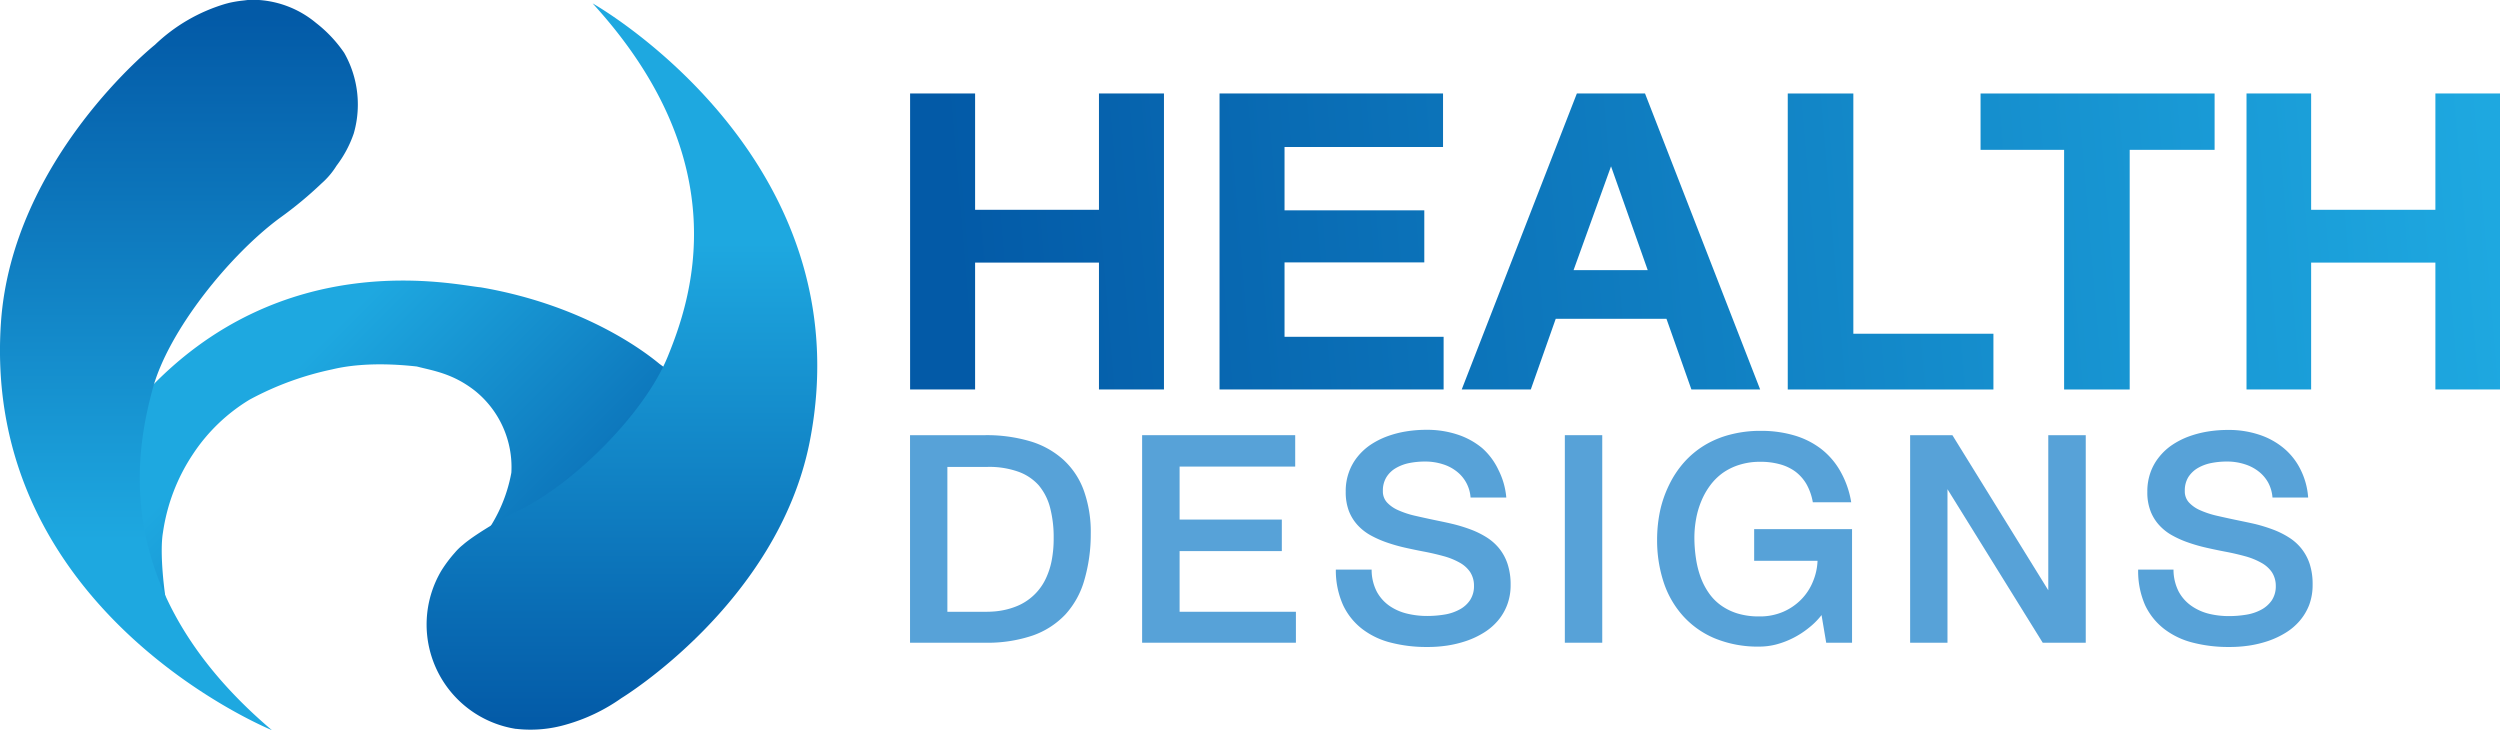
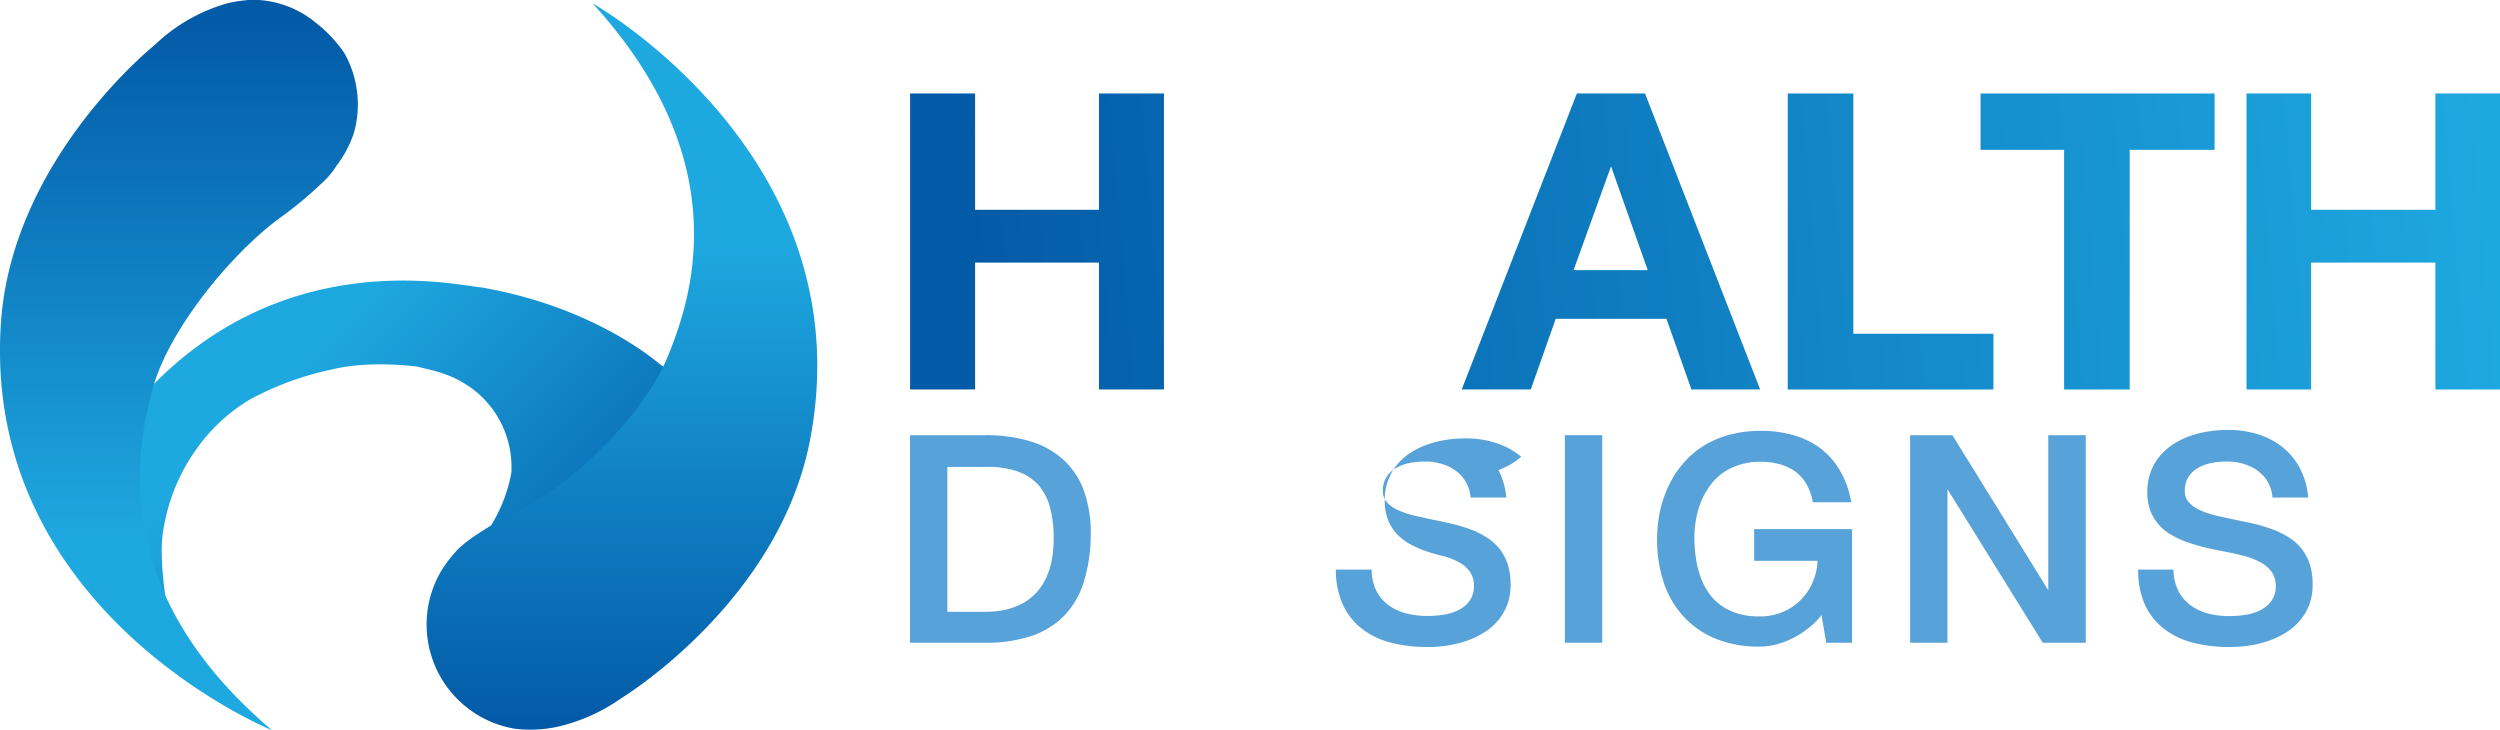
<svg xmlns="http://www.w3.org/2000/svg" xmlns:xlink="http://www.w3.org/1999/xlink" id="Layer_1" data-name="Layer 1" viewBox="0 0 386.91 113">
  <defs>
    <style>.cls-1{fill:url(#linear-gradient);}.cls-2{fill:url(#linear-gradient-2);}.cls-3{fill:url(#linear-gradient-3);}.cls-4{fill:url(#linear-gradient-4);}.cls-5{fill:url(#linear-gradient-5);}.cls-6{fill:url(#linear-gradient-6);}.cls-7{fill:url(#linear-gradient-7);}.cls-8{fill:url(#linear-gradient-8);}.cls-9{fill:url(#linear-gradient-9);}.cls-10{fill:#57a2d8;}</style>
    <linearGradient id="linear-gradient" x1="48.98" y1="62.66" x2="97.44" y2="111.13" gradientUnits="userSpaceOnUse">
      <stop offset="0" stop-color="#1ea8e0" />
      <stop offset="1" stop-color="#035aa7" />
    </linearGradient>
    <linearGradient id="linear-gradient-2" x1="100.34" y1="42.6" x2="100.34" y2="117.37" xlink:href="#linear-gradient" />
    <linearGradient id="linear-gradient-3" x1="31.78" y1="88.64" x2="31.78" y2="7.57" xlink:href="#linear-gradient" />
    <linearGradient id="linear-gradient-4" x1="388.72" y1="23.35" x2="151.76" y2="43.46" xlink:href="#linear-gradient" />
    <linearGradient id="linear-gradient-5" x1="389.05" y1="27.19" x2="152.08" y2="47.31" xlink:href="#linear-gradient" />
    <linearGradient id="linear-gradient-6" x1="389.42" y1="31.59" x2="152.45" y2="51.7" xlink:href="#linear-gradient" />
    <linearGradient id="linear-gradient-7" x1="389.67" y1="34.48" x2="152.7" y2="54.6" xlink:href="#linear-gradient" />
    <linearGradient id="linear-gradient-8" x1="389.85" y1="36.63" x2="152.88" y2="56.74" xlink:href="#linear-gradient" />
    <linearGradient id="linear-gradient-9" x1="390.2" y1="40.78" x2="153.23" y2="60.89" xlink:href="#linear-gradient" />
  </defs>
  <path class="cls-1" d="M30.61,102.7s.59-.23-.64-3.56c-.46-2.41-1.2-8.58-.66-11.73A29.35,29.35,0,0,1,33.94,75.3a27.57,27.57,0,0,1,8.78-8.45,47.18,47.18,0,0,1,12.77-4.68c1.57-.38,5.84-1.26,13.11-.45,2.49.65,5.56,1.06,9,3.76a15.16,15.16,0,0,1,5.63,12.67A23.49,23.49,0,0,1,78.4,88.7c-.75,1-2.32,2.39-.45,3.14a44.91,44.91,0,0,0,9.94,1.06,129.87,129.87,0,0,0,15.83-1.42c2.56-.59,8.53-2.12,10.07-3a9.49,9.49,0,0,0,4.74-5.89c.43-1.72,1.28-6.71.43-9a65.06,65.06,0,0,0-12.8-12.27c-1.23-1-10.71-8.94-27.66-11.85-3.84-.31-30.73-6.77-52.14,16.59-1.84,5.84-9.63,28.58,4.2,37.08" transform="translate(-4.09 -5)" />
  <path class="cls-2" d="M129.38,73.48c-5,24.92-29.11,39.56-29.11,39.56a28,28,0,0,1-8.58,4.1h0a19.56,19.56,0,0,1-7.71.66h-.08A16.35,16.35,0,0,1,72.39,93.33l.08-.13a20.65,20.65,0,0,1,2-2.65l.06-.07a9,9,0,0,1,1.2-1.16l.22-.19c.38-.31.86-.67,1.45-1.08h0a56.31,56.31,0,0,1,7.2-4.15c8.53-4.24,19.28-15,22.83-23.71s11-29.91-11.62-54.66C95.82,5.52,138.14,29.37,129.38,73.48Z" transform="translate(-4.09 -5)" />
  <path class="cls-3" d="M59.47,21.18a16.09,16.09,0,0,1-.63,4.47v0a17.72,17.72,0,0,1-2.67,5,12.15,12.15,0,0,1-2.3,2.72h0a59.72,59.72,0,0,1-6.54,5.41C39.62,44.49,30.1,56.21,27.69,65.28S20.6,96.34,46.17,118c-.67-.27-45-18.59-41.93-63.12C6,29.53,28.06,11.94,28.06,11.94A26.76,26.76,0,0,1,39,5.59l.53-.14a18.2,18.2,0,0,1,2.25-.37L42.41,5h1.76A15.45,15.45,0,0,1,53,8.55a20.42,20.42,0,0,1,4.36,4.63A16.15,16.15,0,0,1,59.47,21.18Z" transform="translate(-4.09 -5)" />
  <path class="cls-4" d="M155,19.47v18h19.17v-18h10.06V65.28H174.17V45.64H155V65.28H144.94V19.47Z" transform="translate(-4.09 -5)" />
-   <path class="cls-5" d="M227.42,19.47v8.28H202.89v9.8h21.63v8.06H202.89V57.12h24.62v8.16H192.83V19.47Z" transform="translate(-4.09 -5)" />
  <path class="cls-6" d="M276.5,65.28H265.86L262,54.34H244.86L241,65.28H230.31l17.82-45.81h10.55ZM247.62,46.81H259.1l-5.68-16.07Z" transform="translate(-4.09 -5)" />
  <path class="cls-7" d="M290.92,19.47V56.65H312.6v8.63H280.77V19.47Z" transform="translate(-4.09 -5)" />
  <path class="cls-8" d="M310.61,28.19V19.47h36.22v8.72H333.69V65.28H323.54V28.19Z" transform="translate(-4.09 -5)" />
  <path class="cls-9" d="M361.77,19.47v18H381v-18H391V65.28H381V45.64H361.77V65.28h-10V19.47Z" transform="translate(-4.09 -5)" />
  <path class="cls-10" d="M156.51,72.35a23.6,23.6,0,0,1,7,.94,13.31,13.31,0,0,1,5.14,2.85,12,12,0,0,1,3.17,4.76,19,19,0,0,1,1.08,6.71,25.28,25.28,0,0,1-1,7.19,13.21,13.21,0,0,1-2.93,5.3,12.77,12.77,0,0,1-5.07,3.26,21.78,21.78,0,0,1-7.37,1.11H144.93V72.35Zm.35,27.33q.51,0,1.23-.06a11.6,11.6,0,0,0,1.54-.24,10.94,10.94,0,0,0,1.7-.52,8.15,8.15,0,0,0,1.72-.91,8.48,8.48,0,0,0,2.9-3.42,11.73,11.73,0,0,0,.89-2.72,17.82,17.82,0,0,0,.32-3.54,18.13,18.13,0,0,0-.55-4.69,8.82,8.82,0,0,0-1.77-3.48A7.73,7.73,0,0,0,161.68,78a13.42,13.42,0,0,0-4.73-.74h-6.24V99.68Z" transform="translate(-4.09 -5)" />
-   <path class="cls-10" d="M204.54,72.35l0,4.86H186.65v8.2h15.82l0,4.88H186.65v9.39h18v4.79h-23.8V72.35Z" transform="translate(-4.09 -5)" />
-   <path class="cls-10" d="M216.37,93.15a7.37,7.37,0,0,0,.81,3.44,6.41,6.41,0,0,0,2,2.21,8.17,8.17,0,0,0,2.73,1.18,13.18,13.18,0,0,0,3.06.35,16.47,16.47,0,0,0,2.63-.21,7.28,7.28,0,0,0,2.32-.76,4.49,4.49,0,0,0,1.66-1.45,3.94,3.94,0,0,0,.63-2.29,3.83,3.83,0,0,0-.61-2.11A4.72,4.72,0,0,0,230,92.08a10.78,10.78,0,0,0-2.46-1c-.94-.26-2-.51-3.11-.72-1-.19-1.95-.39-2.93-.61a26.06,26.06,0,0,1-2.8-.8,16.19,16.19,0,0,1-2.5-1.11,8,8,0,0,1-2-1.57,7,7,0,0,1-1.35-2.18,8.25,8.25,0,0,1-.49-3,8.43,8.43,0,0,1,.49-3,8.08,8.08,0,0,1,1.33-2.39,9.21,9.21,0,0,1,2-1.85,12.43,12.43,0,0,1,2.57-1.31,15.83,15.83,0,0,1,2.94-.77,19.31,19.31,0,0,1,3.15-.25,14.94,14.94,0,0,1,4.84.74,11.65,11.65,0,0,1,3.8,2.09A10.38,10.38,0,0,1,236,77.74,11.59,11.59,0,0,1,237.21,82h-5.53a5.6,5.6,0,0,0-2.1-4,6.57,6.57,0,0,0-2.18-1.15,8.91,8.91,0,0,0-2.81-.42,12.39,12.39,0,0,0-2.38.23,6.73,6.73,0,0,0-2.07.77,4.2,4.2,0,0,0-1.47,1.4,3.94,3.94,0,0,0-.56,2.16,2.52,2.52,0,0,0,.64,1.77,5.2,5.2,0,0,0,1.73,1.2,13.76,13.76,0,0,0,2.52.84c1,.23,2,.45,3,.66s2,.41,2.95.64a24.62,24.62,0,0,1,2.79.86,13.53,13.53,0,0,1,2.44,1.21,8,8,0,0,1,1.94,1.72,7.67,7.67,0,0,1,1.29,2.4,10.11,10.11,0,0,1,.47,3.22,8.58,8.58,0,0,1-.54,3.12,8.22,8.22,0,0,1-1.46,2.46,9.12,9.12,0,0,1-2.19,1.85A13,13,0,0,1,231,104.2a17.17,17.17,0,0,1-3,.72,20.4,20.4,0,0,1-3.11.21,21.85,21.85,0,0,1-5.49-.66,12.15,12.15,0,0,1-4.44-2.09,10.1,10.1,0,0,1-3-3.71,13.1,13.1,0,0,1-1.13-5.52Z" transform="translate(-4.09 -5)" />
+   <path class="cls-10" d="M216.37,93.15a7.37,7.37,0,0,0,.81,3.44,6.41,6.41,0,0,0,2,2.21,8.17,8.17,0,0,0,2.73,1.18,13.18,13.18,0,0,0,3.06.35,16.47,16.47,0,0,0,2.63-.21,7.28,7.28,0,0,0,2.32-.76,4.49,4.49,0,0,0,1.66-1.45,3.94,3.94,0,0,0,.63-2.29,3.83,3.83,0,0,0-.61-2.11A4.72,4.72,0,0,0,230,92.08a10.78,10.78,0,0,0-2.46-1a26.06,26.06,0,0,1-2.8-.8,16.19,16.19,0,0,1-2.5-1.11,8,8,0,0,1-2-1.57,7,7,0,0,1-1.35-2.18,8.25,8.25,0,0,1-.49-3,8.43,8.43,0,0,1,.49-3,8.08,8.08,0,0,1,1.33-2.39,9.21,9.21,0,0,1,2-1.85,12.43,12.43,0,0,1,2.57-1.31,15.83,15.83,0,0,1,2.94-.77,19.31,19.31,0,0,1,3.15-.25,14.94,14.94,0,0,1,4.84.74,11.65,11.65,0,0,1,3.8,2.09A10.38,10.38,0,0,1,236,77.74,11.59,11.59,0,0,1,237.21,82h-5.53a5.6,5.6,0,0,0-2.1-4,6.57,6.57,0,0,0-2.18-1.15,8.91,8.91,0,0,0-2.81-.42,12.39,12.39,0,0,0-2.38.23,6.73,6.73,0,0,0-2.07.77,4.2,4.2,0,0,0-1.47,1.4,3.94,3.94,0,0,0-.56,2.16,2.52,2.52,0,0,0,.64,1.77,5.2,5.2,0,0,0,1.73,1.2,13.76,13.76,0,0,0,2.52.84c1,.23,2,.45,3,.66s2,.41,2.95.64a24.62,24.62,0,0,1,2.79.86,13.53,13.53,0,0,1,2.44,1.21,8,8,0,0,1,1.94,1.72,7.67,7.67,0,0,1,1.29,2.4,10.11,10.11,0,0,1,.47,3.22,8.58,8.58,0,0,1-.54,3.12,8.22,8.22,0,0,1-1.46,2.46,9.12,9.12,0,0,1-2.19,1.85A13,13,0,0,1,231,104.2a17.17,17.17,0,0,1-3,.72,20.4,20.4,0,0,1-3.11.21,21.85,21.85,0,0,1-5.49-.66,12.15,12.15,0,0,1-4.44-2.09,10.1,10.1,0,0,1-3-3.71,13.1,13.1,0,0,1-1.13-5.52Z" transform="translate(-4.09 -5)" />
  <path class="cls-10" d="M252.06,72.35v32.12h-5.79V72.35Z" transform="translate(-4.09 -5)" />
  <path class="cls-10" d="M276.39,105.07a17.48,17.48,0,0,1-6.9-1.27,13.75,13.75,0,0,1-4.94-3.49,14.63,14.63,0,0,1-3-5.24,20.77,20.77,0,0,1-1-6.52,21.64,21.64,0,0,1,.47-4.54A17.65,17.65,0,0,1,262.43,80a15.3,15.3,0,0,1,2.27-3.42,13.93,13.93,0,0,1,3.13-2.63,14.67,14.67,0,0,1,4-1.68,18.27,18.27,0,0,1,4.81-.59,18,18,0,0,1,5.08.69,12.73,12.73,0,0,1,4.17,2.07,11.55,11.55,0,0,1,3,3.46,14.31,14.31,0,0,1,1.7,4.83h-5.94a8.76,8.76,0,0,0-1-2.83,6.59,6.59,0,0,0-1.75-1.95,7.29,7.29,0,0,0-2.39-1.11,11.06,11.06,0,0,0-3-.37,10.39,10.39,0,0,0-3.2.46,9.1,9.1,0,0,0-2.58,1.25,8.88,8.88,0,0,0-1.95,1.92,11.21,11.21,0,0,0-1.37,2.41,13.25,13.25,0,0,0-.82,2.77,16.43,16.43,0,0,0-.27,3,22,22,0,0,0,.25,3.18,14.48,14.48,0,0,0,.73,2.9,10.55,10.55,0,0,0,1.28,2.45,7.83,7.83,0,0,0,1.9,1.91,8.89,8.89,0,0,0,2.57,1.24,11.2,11.2,0,0,0,3.31.44,9.06,9.06,0,0,0,3.69-.71,8.8,8.8,0,0,0,2.8-1.91A8.5,8.5,0,0,0,284.67,95a9.22,9.22,0,0,0,.71-3.21h-9.81V86.89h15.15v17.58h-4l-.72-4.28a11.28,11.28,0,0,1-2,2,13.63,13.63,0,0,1-2.38,1.54,13.29,13.29,0,0,1-2.61,1A10.44,10.44,0,0,1,276.39,105.07Z" transform="translate(-4.09 -5)" />
  <path class="cls-10" d="M320.23,104.47,305.49,80.71v23.76h-5.78V72.35h6.54l14.84,24v-24h5.8v32.12Z" transform="translate(-4.09 -5)" />
  <path class="cls-10" d="M340.47,93.15a7.49,7.49,0,0,0,.82,3.44,6.41,6.41,0,0,0,2,2.21A8.17,8.17,0,0,0,346,100a13,13,0,0,0,3.05.35,16.37,16.37,0,0,0,2.63-.21,7.34,7.34,0,0,0,2.33-.76,4.66,4.66,0,0,0,1.66-1.45,3.94,3.94,0,0,0,.63-2.29,3.84,3.84,0,0,0-.62-2.11,4.72,4.72,0,0,0-1.62-1.43,10.88,10.88,0,0,0-2.45-1c-.95-.26-2-.51-3.12-.72-1-.19-1.95-.39-2.92-.61a25.42,25.42,0,0,1-2.8-.8,15.38,15.38,0,0,1-2.5-1.11,7.82,7.82,0,0,1-2-1.57,6.84,6.84,0,0,1-1.35-2.18,8,8,0,0,1-.5-3,8.67,8.67,0,0,1,.49-3,8.1,8.1,0,0,1,1.34-2.39,9,9,0,0,1,2-1.85,12.35,12.35,0,0,1,2.56-1.31,16.26,16.26,0,0,1,2.94-.77,19.49,19.49,0,0,1,3.15-.25,14.89,14.89,0,0,1,4.84.74,11.55,11.55,0,0,1,3.8,2.09,10.1,10.1,0,0,1,2.58,3.28A11.4,11.4,0,0,1,361.31,82h-5.52a5.91,5.91,0,0,0-.64-2.26A5.61,5.61,0,0,0,353.69,78a6.72,6.72,0,0,0-2.19-1.15,8.87,8.87,0,0,0-2.81-.42,12.37,12.37,0,0,0-2.37.23,6.69,6.69,0,0,0-2.08.77,4.38,4.38,0,0,0-1.47,1.4,3.94,3.94,0,0,0-.55,2.16,2.52,2.52,0,0,0,.64,1.77,5.15,5.15,0,0,0,1.72,1.2,14,14,0,0,0,2.52.84c1,.23,2,.45,3,.66s2,.41,3,.64a25.09,25.09,0,0,1,2.78.86,13.21,13.21,0,0,1,2.44,1.21,7.79,7.79,0,0,1,1.94,1.72,7.67,7.67,0,0,1,1.29,2.4A10.11,10.11,0,0,1,362,95.5a8.8,8.8,0,0,1-.53,3.12,8.46,8.46,0,0,1-1.47,2.46,9.07,9.07,0,0,1-2.18,1.85,13.35,13.35,0,0,1-2.7,1.27,17.28,17.28,0,0,1-3,.72,20.62,20.62,0,0,1-3.12.21,21.85,21.85,0,0,1-5.49-.66,12.18,12.18,0,0,1-4.43-2.09,10.13,10.13,0,0,1-3-3.71A13.1,13.1,0,0,1,335,93.15Z" transform="translate(-4.09 -5)" />
</svg>